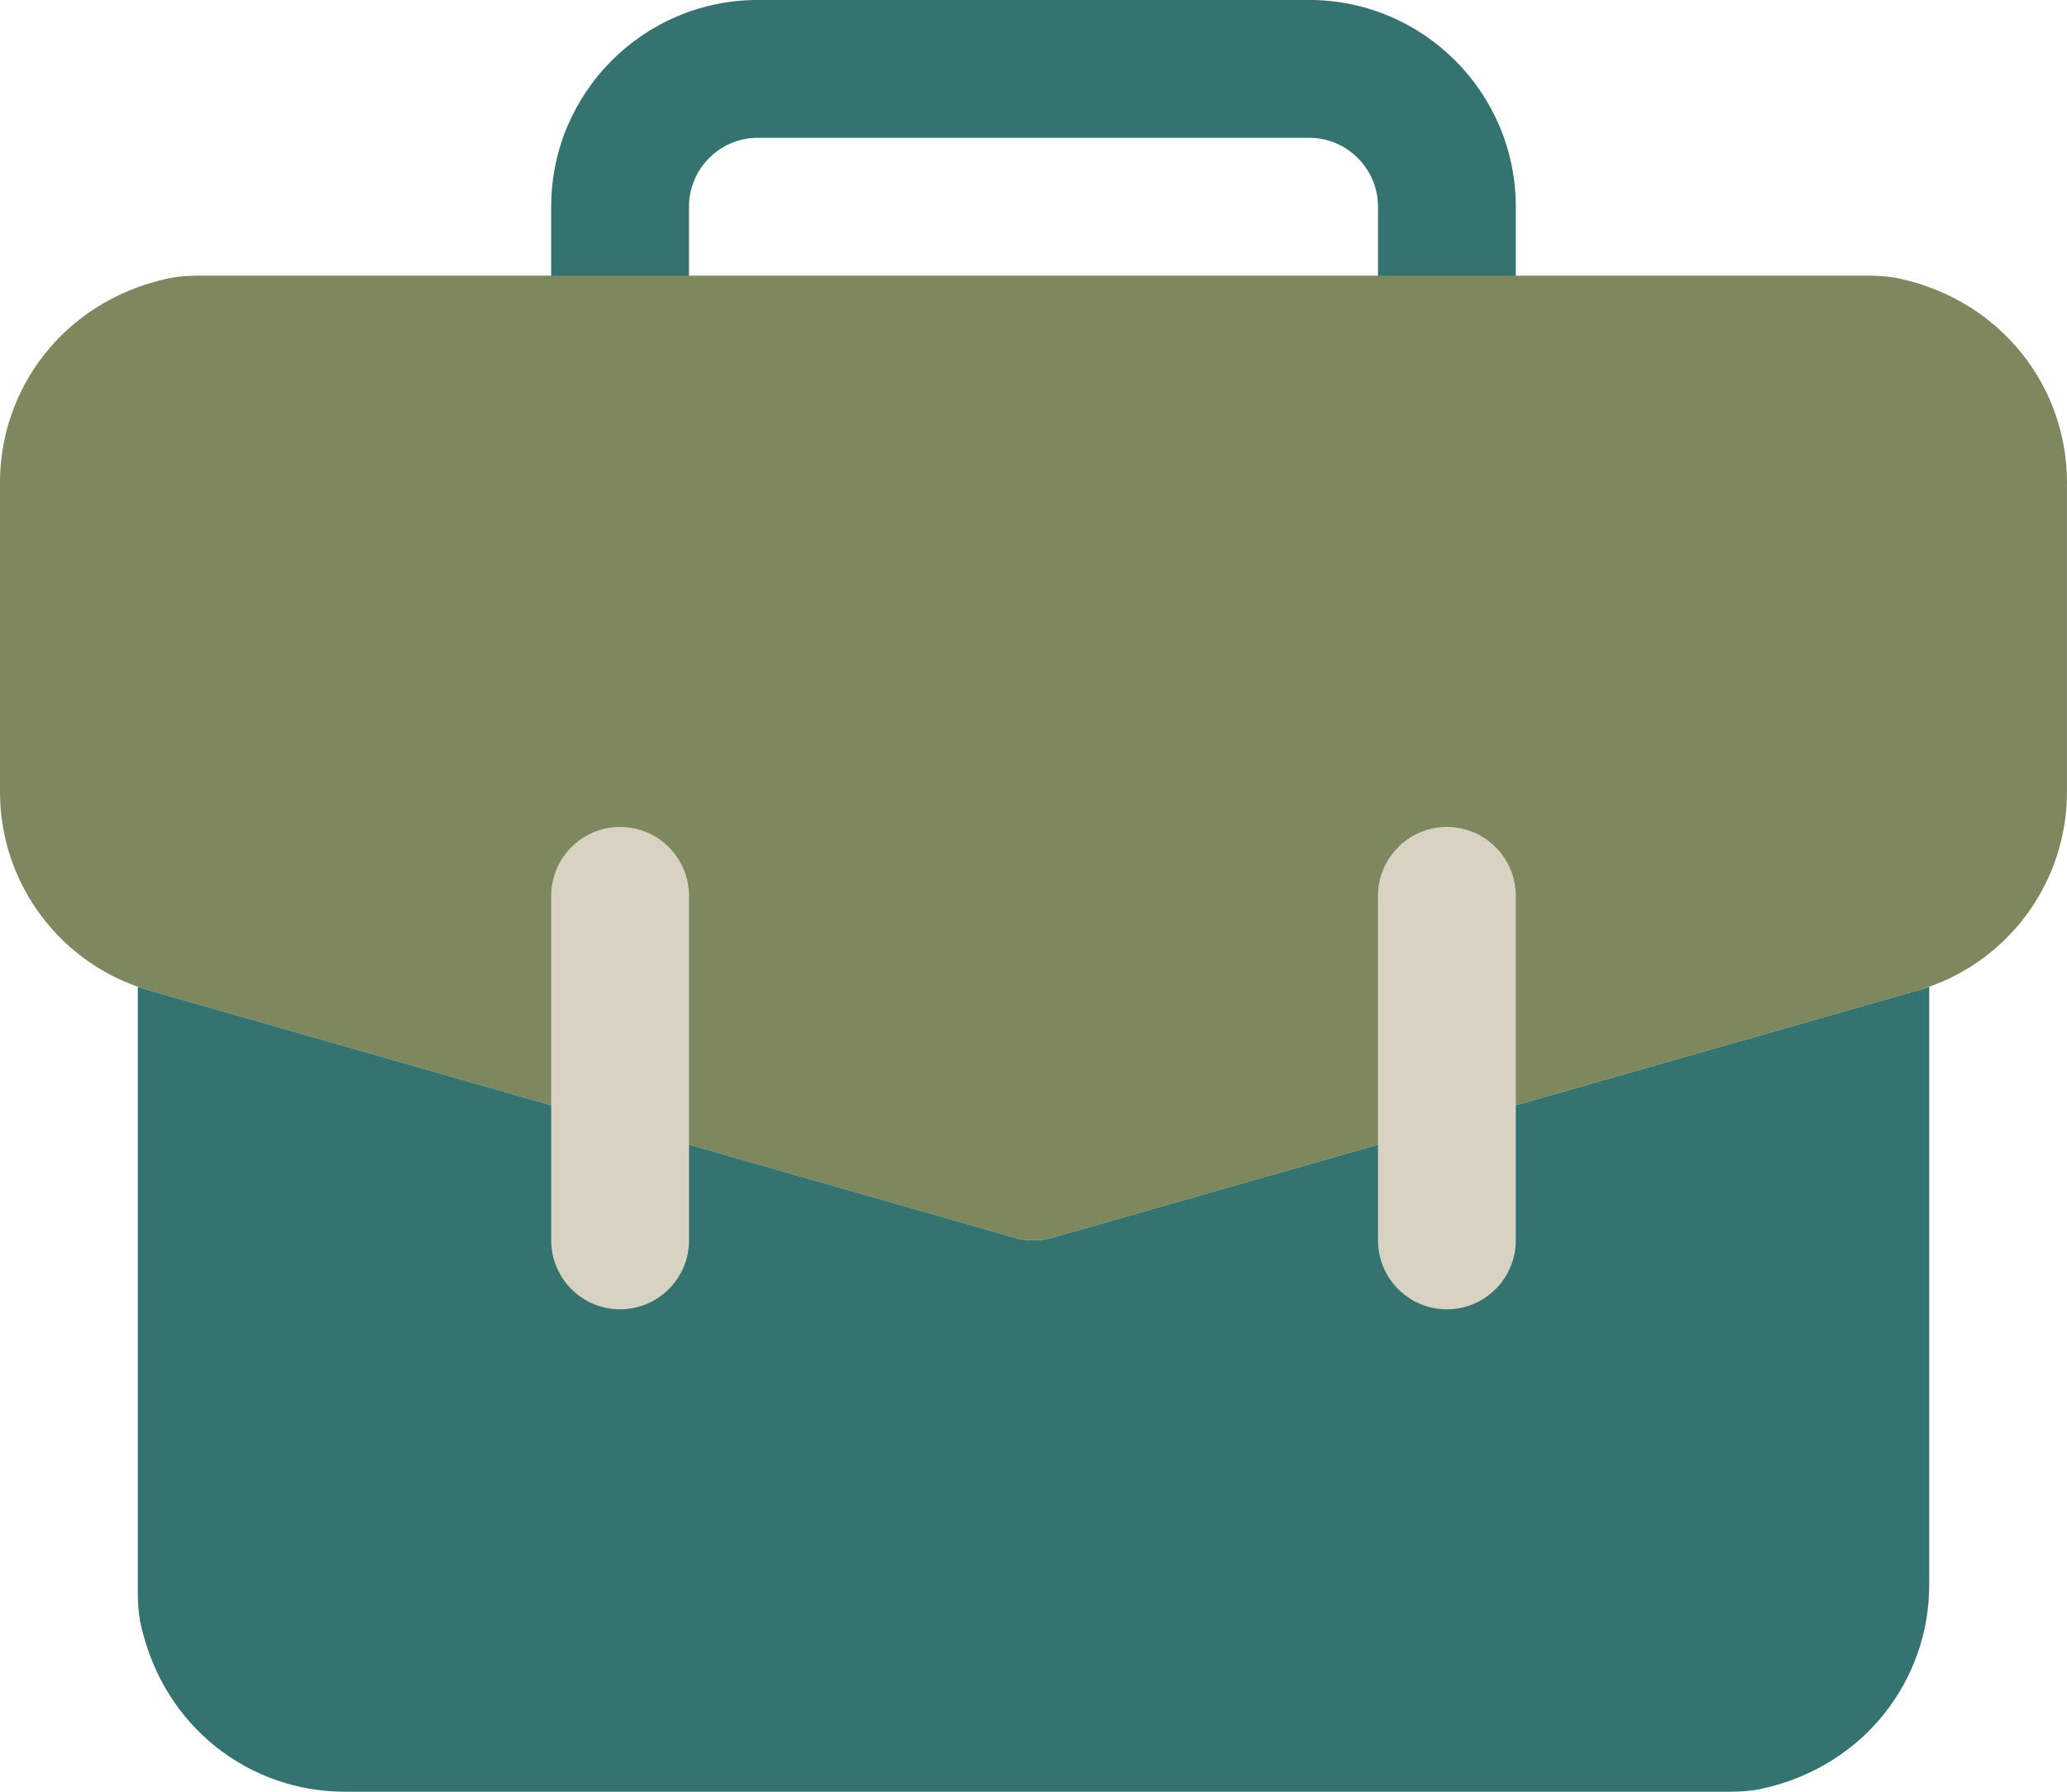
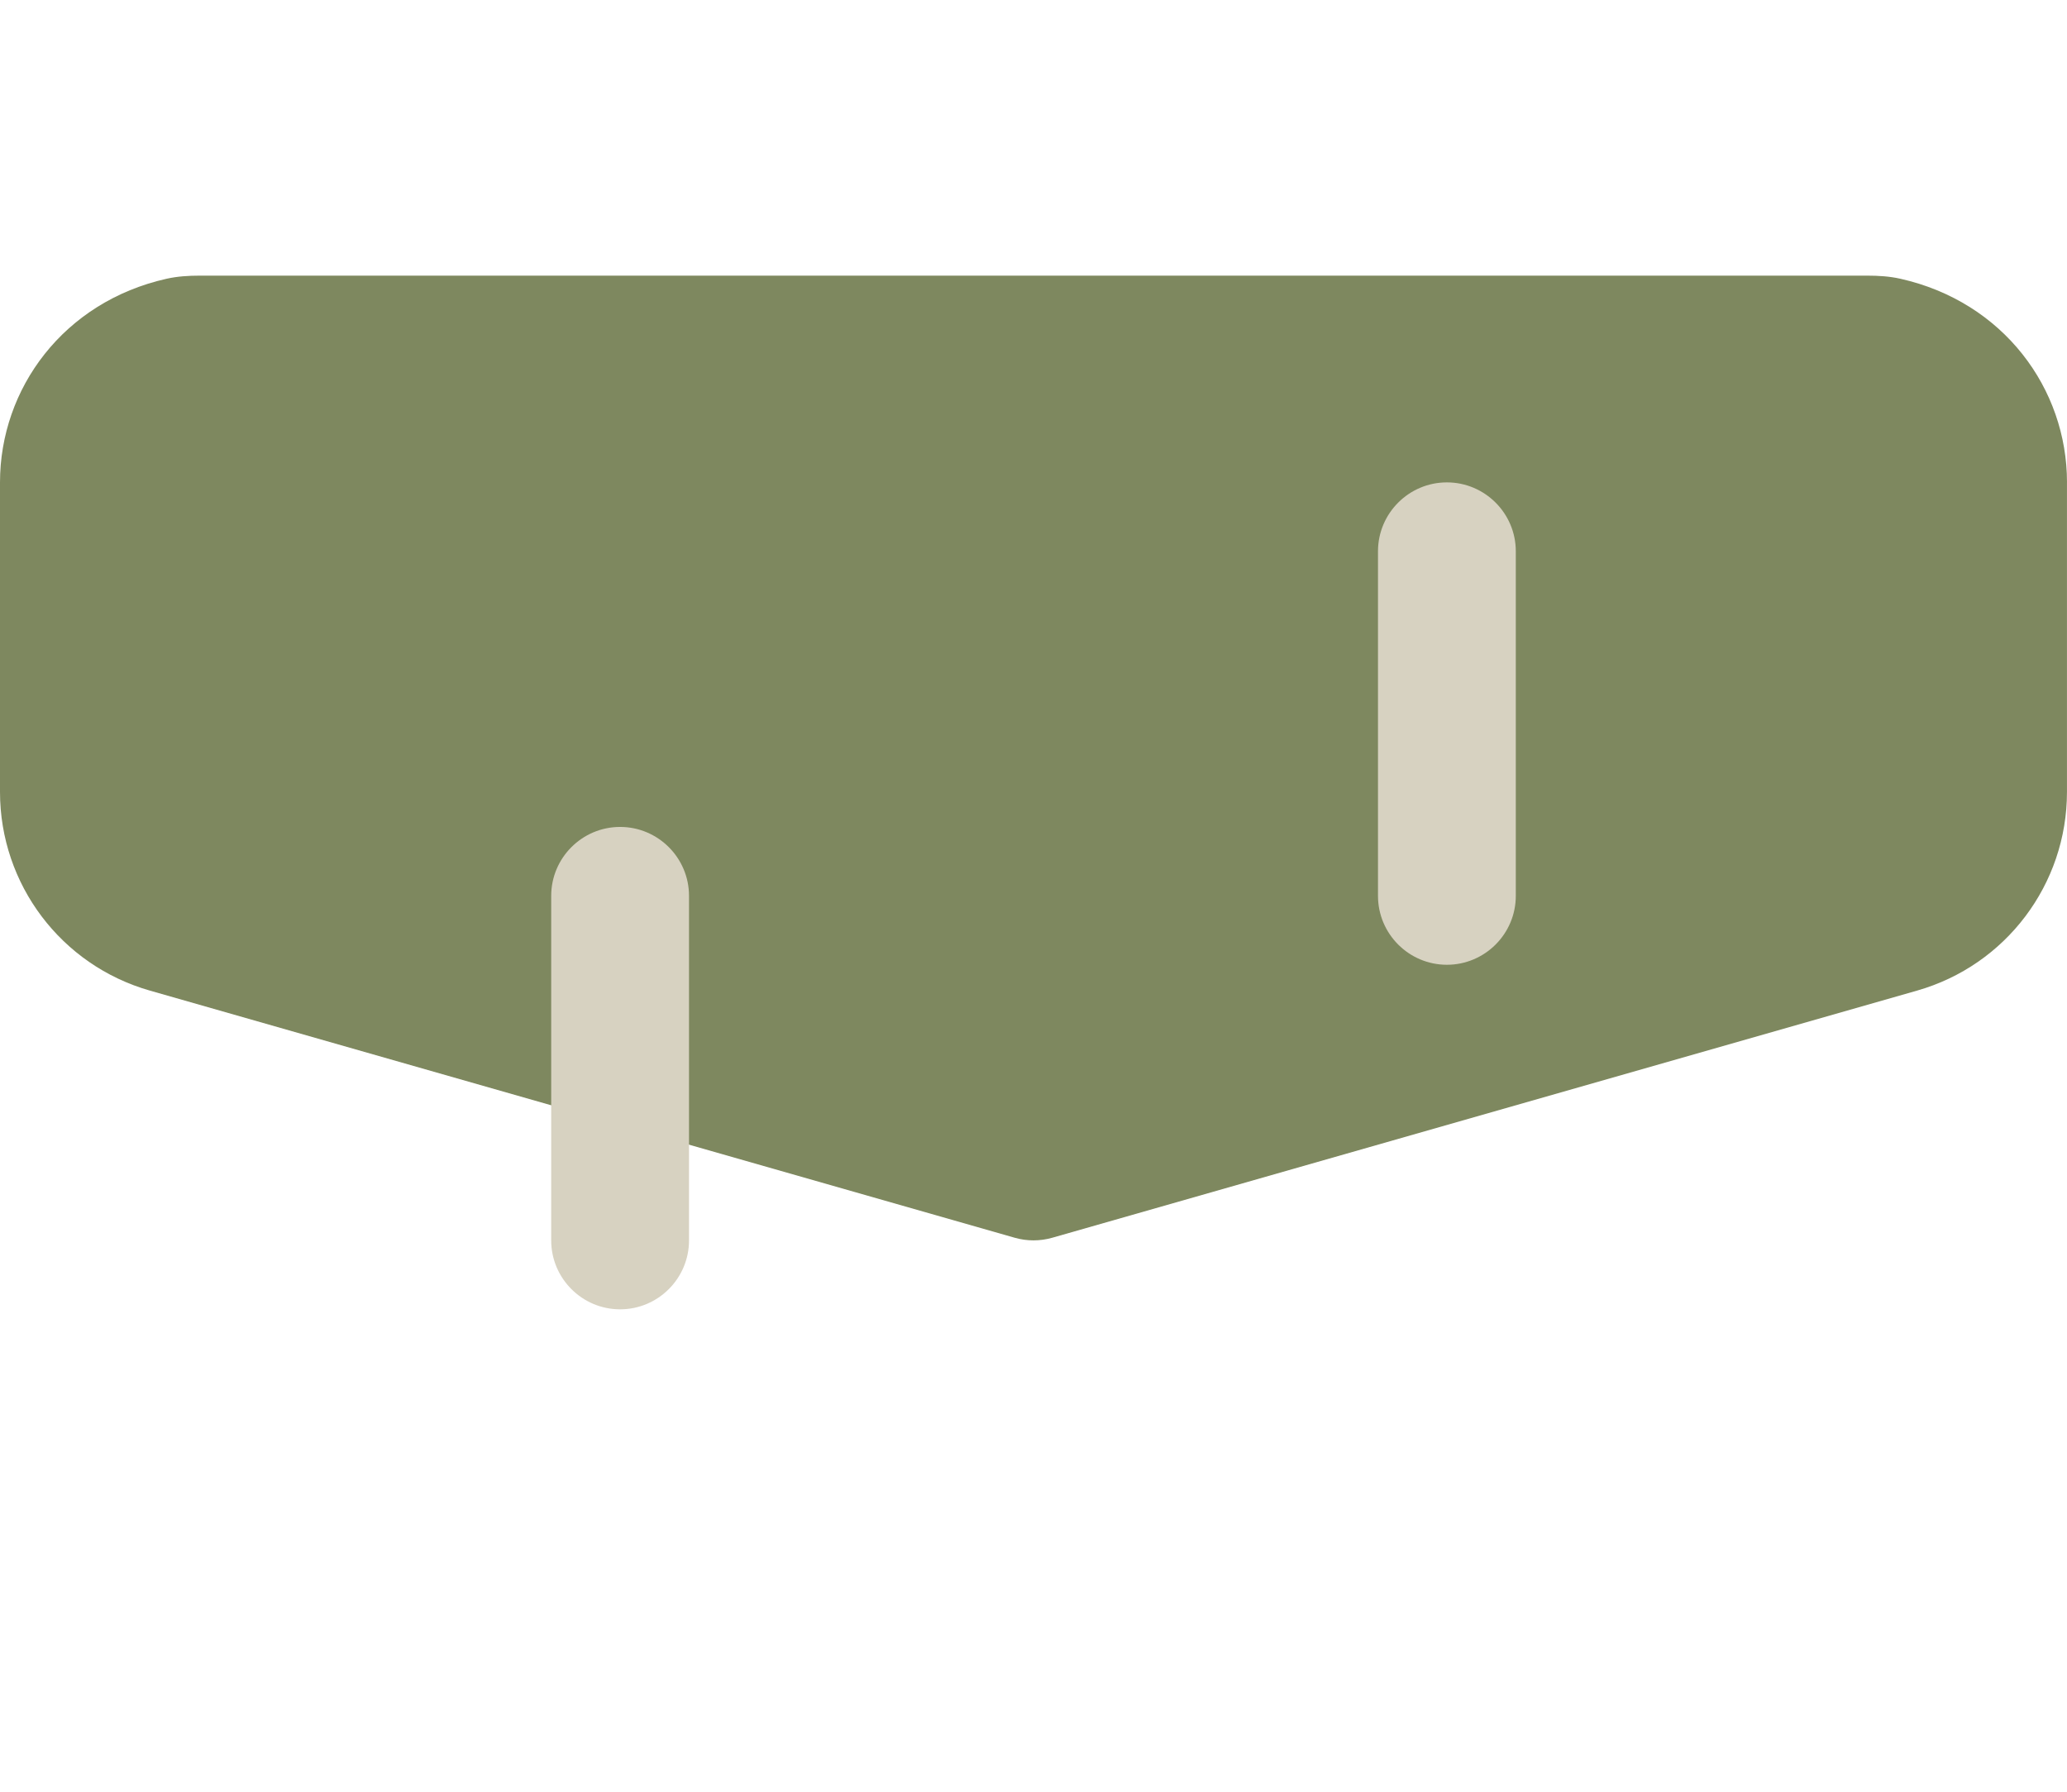
<svg xmlns="http://www.w3.org/2000/svg" id="Layer_2" viewBox="0 0 63.446 54.986">
  <defs>
    <style>.cls-1{fill:#357370;}.cls-1,.cls-2,.cls-3{fill-rule:evenodd;}.cls-2{fill:#d7d2c1;}.cls-3{fill:#7e885f;}</style>
  </defs>
  <g id="Layer_1-2">
-     <path class="cls-1" d="m46.527,10.574v-4.23c0-3.502-2.843-6.345-6.345-6.345h-16.919c-3.502,0-6.345,2.843-6.345,6.345v4.23c0,1.166.949,2.115,2.115,2.115s2.115-.949,2.115-2.115v-4.23c0-1.166.949-2.115,2.115-2.115h16.919c1.166,0,2.115.949,2.115,2.115v4.23c0,1.166.949,2.115,2.115,2.115s2.115-.949,2.115-2.115h0Z" />
    <path class="cls-3" d="m63.446,14.804c0-2.877-1.948-5.54-5.117-6.25-.333-.075-.678-.095-1.019-.095H6.136c-.341,0-.686.02-1.02.095-3.168.71-5.116,3.372-5.116,6.25v9.5c0,2.834,1.876,5.32,4.602,6.097,7.575,2.164,26.543,7.584,26.543,7.584.378.108.776.108,1.155,0,0,0,18.969-5.42,26.543-7.584,2.726-.777,4.602-3.263,4.602-6.097v-9.5Z" />
-     <path class="cls-1" d="m4.23,30.285v18.565c0,.341.02.686.095,1.019.709,3.169,3.372,5.117,6.25,5.117h42.505c.34,0,.684-.02,1.016-.094,3.171-.707,5.121-3.372,5.121-6.25v-18.357c-.125.042-.248.083-.373.116-7.575,2.164-26.543,7.584-26.543,7.584-.378.108-.776.108-1.155,0,0,0-18.969-5.42-26.543-7.584-.125-.034-.248-.074-.373-.116h0Z" />
-     <path class="cls-2" d="m16.919,27.493v10.574c0,1.166.949,2.115,2.115,2.115s2.115-.949,2.115-2.115v-10.574c0-1.166-.949-2.115-2.115-2.115s-2.115.949-2.115,2.115h0Zm25.378,0v10.574c0,1.166.949,2.115,2.115,2.115s2.115-.949,2.115-2.115v-10.574c0-1.166-.949-2.115-2.115-2.115s-2.115.949-2.115,2.115h0Z" />
+     <path class="cls-2" d="m16.919,27.493v10.574c0,1.166.949,2.115,2.115,2.115s2.115-.949,2.115-2.115v-10.574c0-1.166-.949-2.115-2.115-2.115s-2.115.949-2.115,2.115h0Zm25.378,0c0,1.166.949,2.115,2.115,2.115s2.115-.949,2.115-2.115v-10.574c0-1.166-.949-2.115-2.115-2.115s-2.115.949-2.115,2.115h0Z" />
  </g>
</svg>